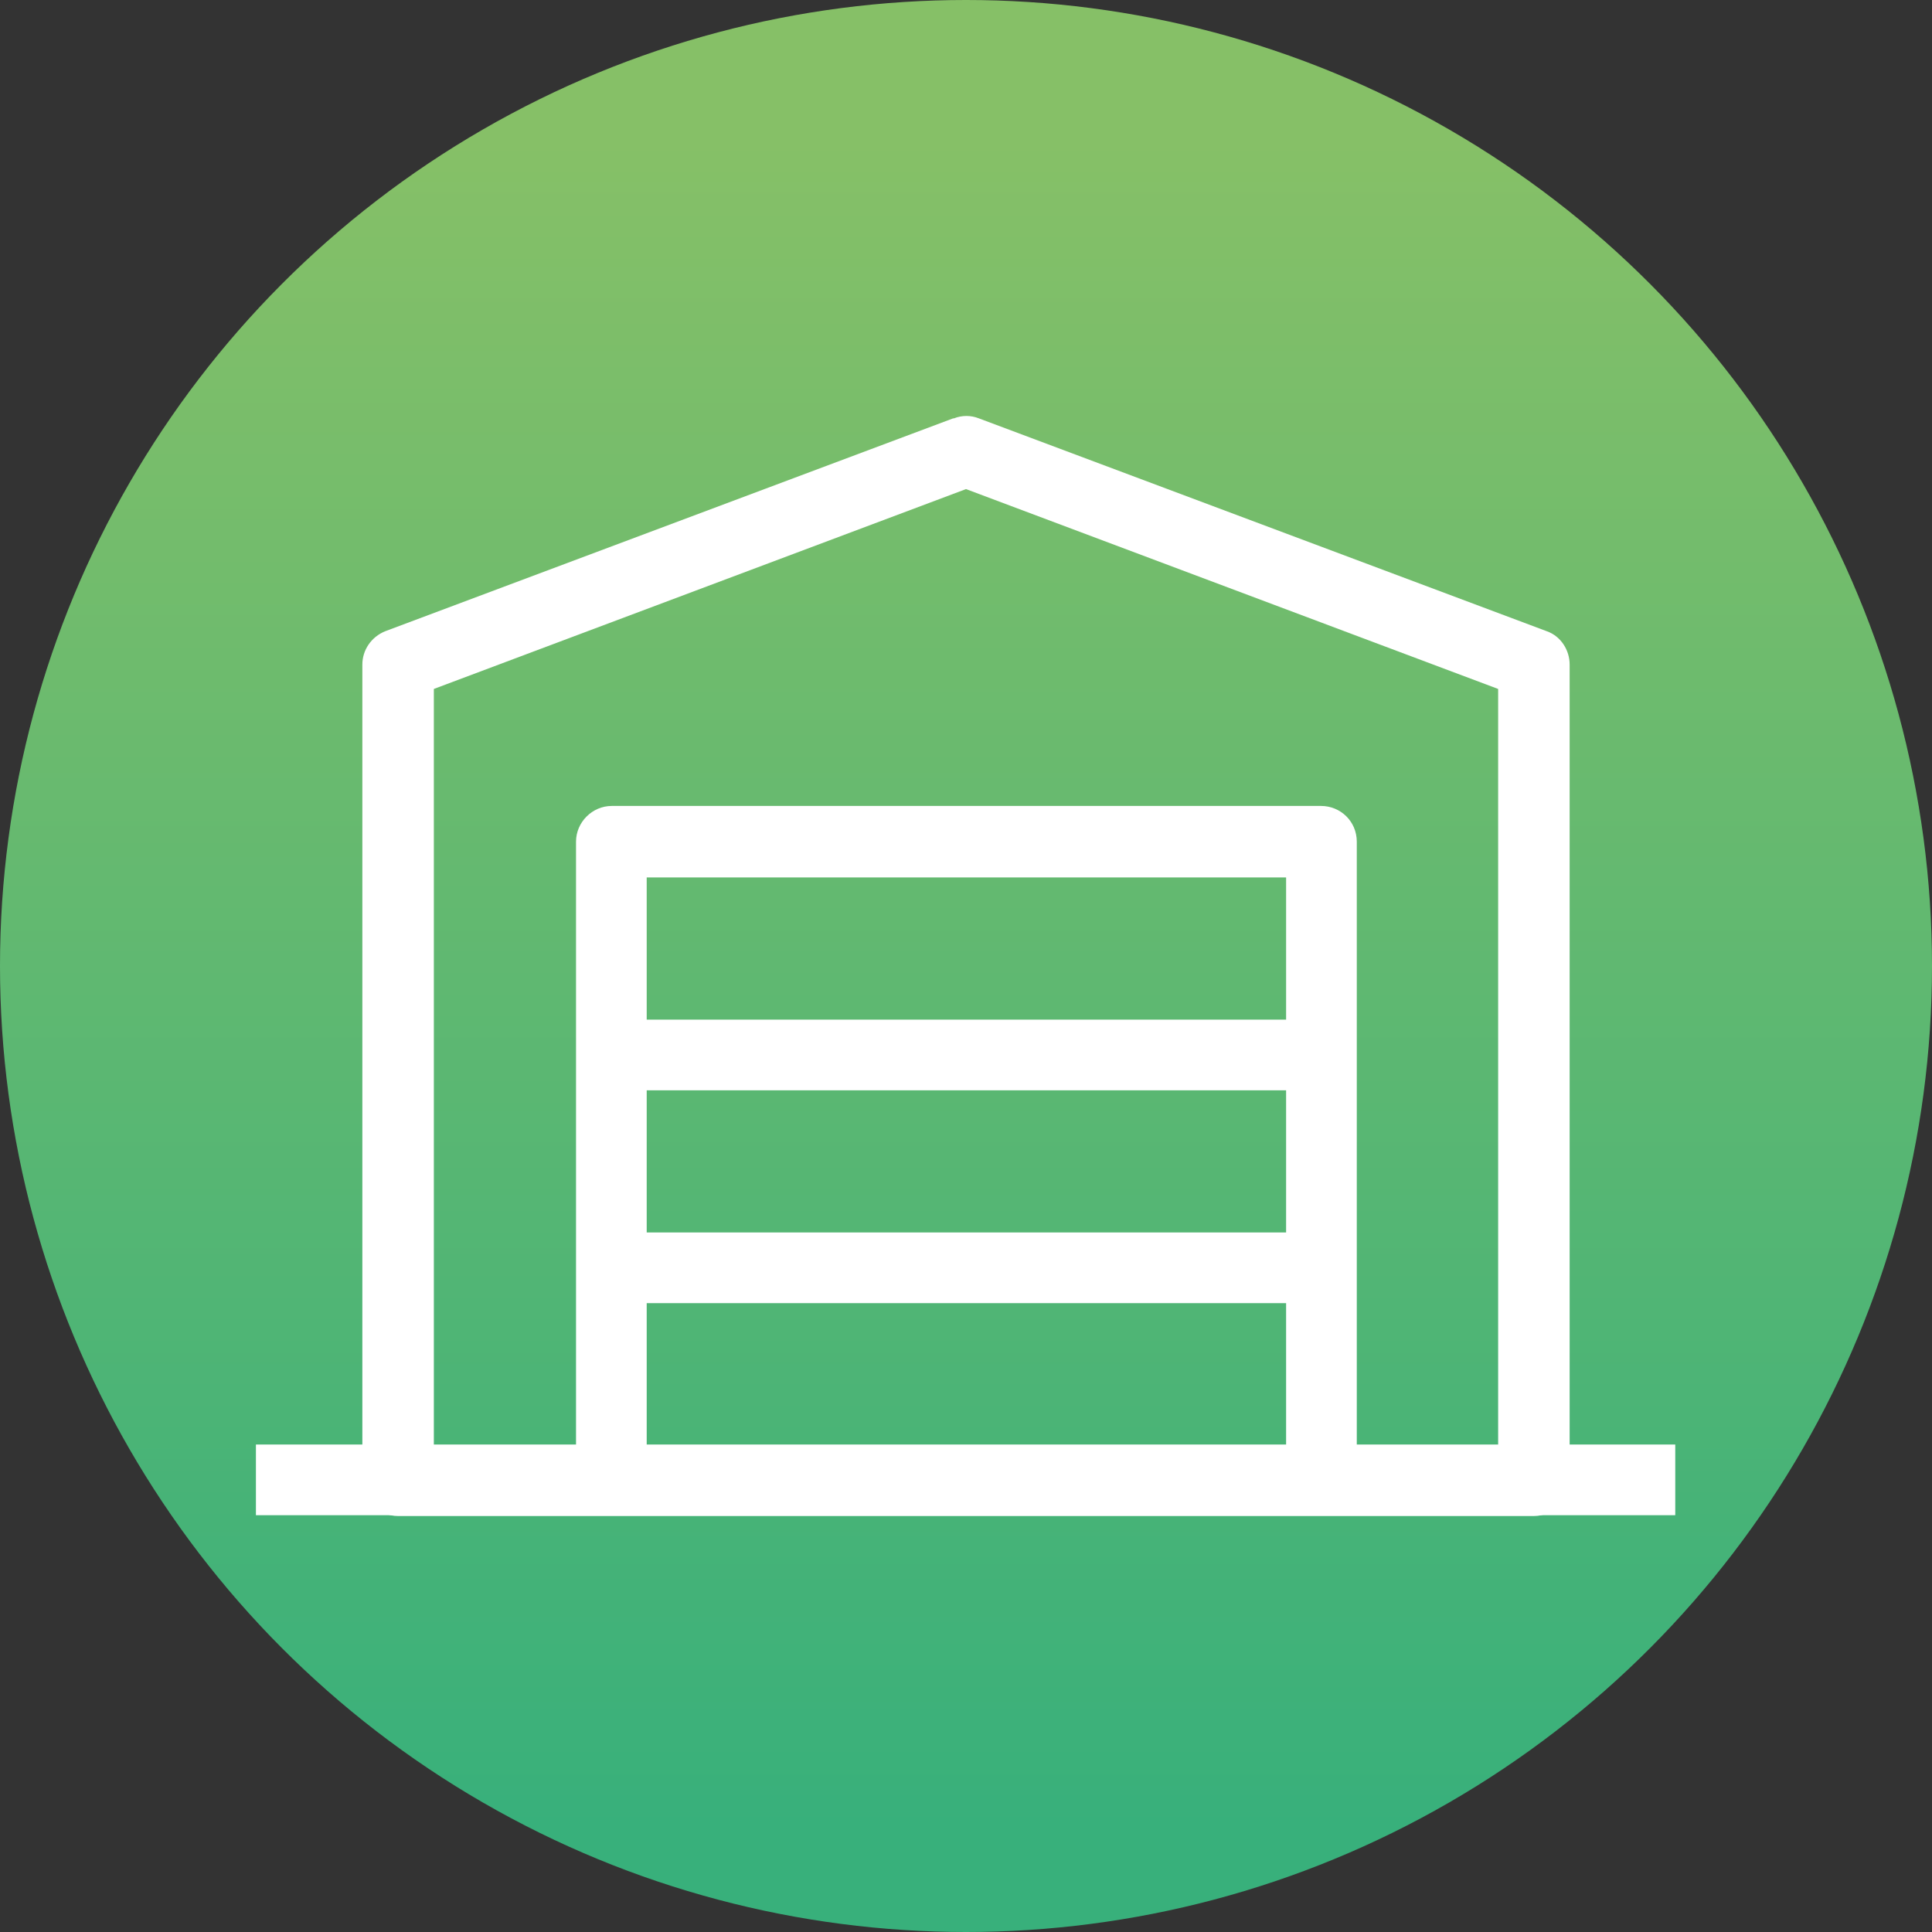
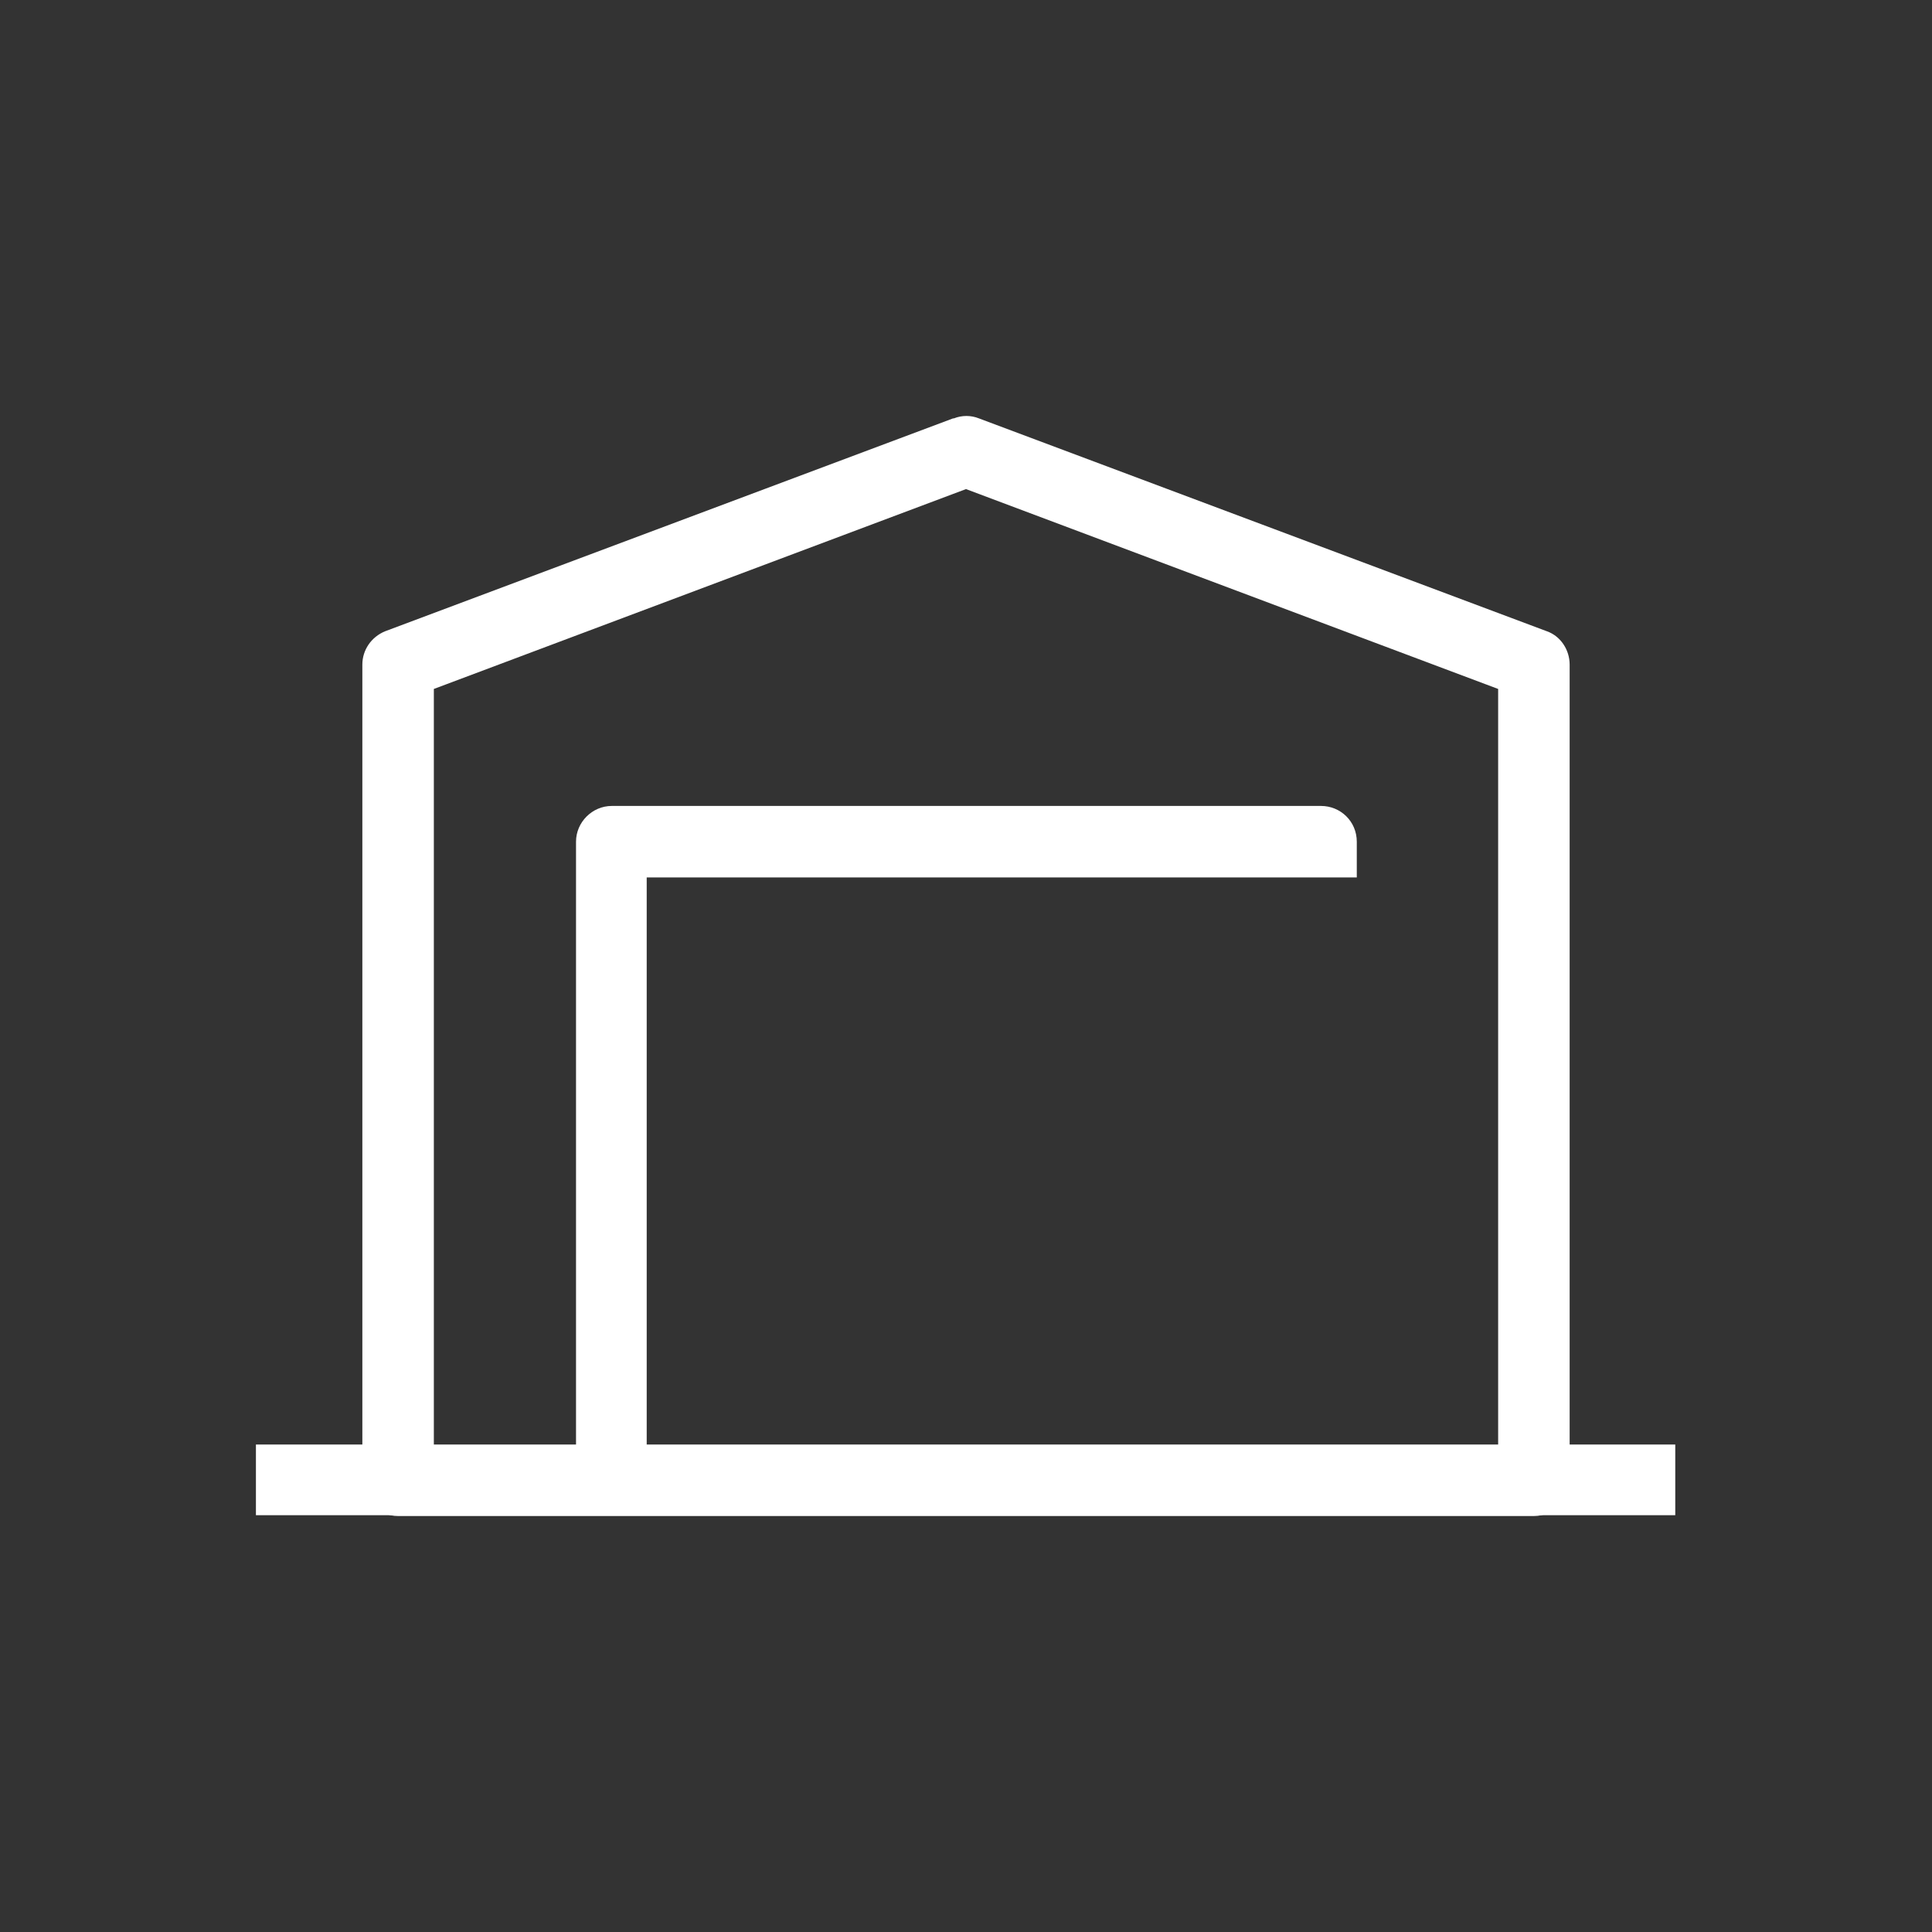
<svg xmlns="http://www.w3.org/2000/svg" id="Calque_2" data-name="Calque 2" viewBox="0 0 23.78 23.78">
  <rect x="0" y="0" width="23.78" height="23.78" fill="#333333" stroke="none" />
  <defs>
    <linearGradient id="Dégradé_sans_nom_3" data-name="Dégradé sans nom 3" x1="-36.31" y1="244.41" x2="-36.21" y2="244.41" gradientTransform="translate(-59435.59 -8807.77) rotate(-90) scale(243.23)" gradientUnits="userSpaceOnUse">
      <stop offset="0" stop-color="#38b07b" />
      <stop offset="1" stop-color="#86c067" />
    </linearGradient>
  </defs>
  <g id="Calque_1-2" data-name="Calque 1">
    <g>
-       <circle cx="11.89" cy="11.89" r="11.89" style="fill: url(#Dégradé_sans_nom_3);" />
      <g>
        <path d="M11.74,5.15c.1-.04.21-.04.31,0l6.99,2.62c.17.06.28.23.28.41v10.04c0,.24-.2.44-.44.44H4.9c-.24,0-.44-.19-.44-.44v-10.04c0-.18.11-.34.28-.41l6.99-2.62ZM5.34,8.48v9.31h13.1v-9.31l-6.55-2.46-6.55,2.46Z" style="fill: #fff; fill-rule: evenodd;" />
-         <path d="M7.96,10.8v7.42h-.87v-7.86c0-.24.2-.44.44-.44h8.73c.24,0,.44.19.44.44v7.86h-.87v-7.42h-7.86Z" style="fill: #fff; fill-rule: evenodd;" />
-         <path d="M7.52,13.42h8.73v-.87H7.52v.87Z" style="fill: #fff; fill-rule: evenodd;" />
-         <path d="M7.52,16.04h8.73v-.87H7.52v.87Z" style="fill: #fff; fill-rule: evenodd;" />
+         <path d="M7.96,10.8v7.42h-.87v-7.86c0-.24.2-.44.44-.44h8.73c.24,0,.44.19.44.44v7.86v-7.42h-7.86Z" style="fill: #fff; fill-rule: evenodd;" />
        <path d="M3.15,17.78h17.47v.87H3.15v-.87Z" style="fill: #fff; fill-rule: evenodd;" />
      </g>
    </g>
  </g>
</svg>